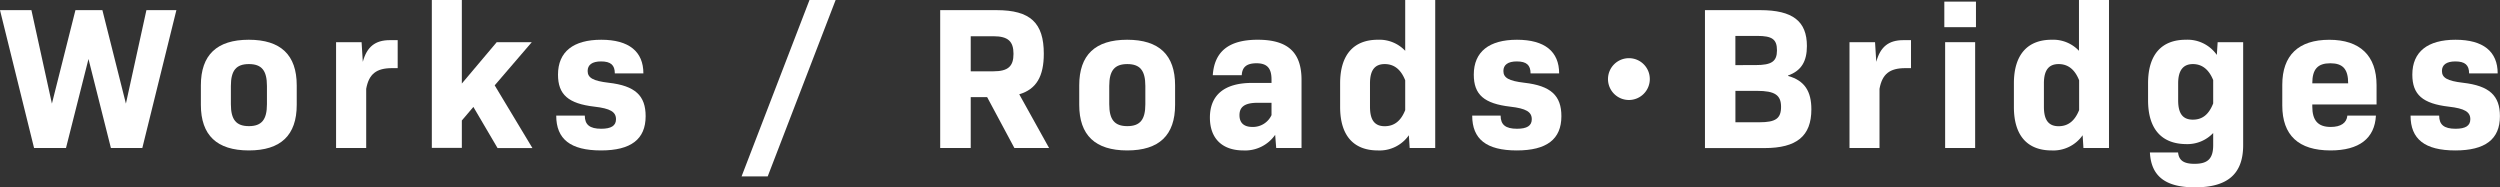
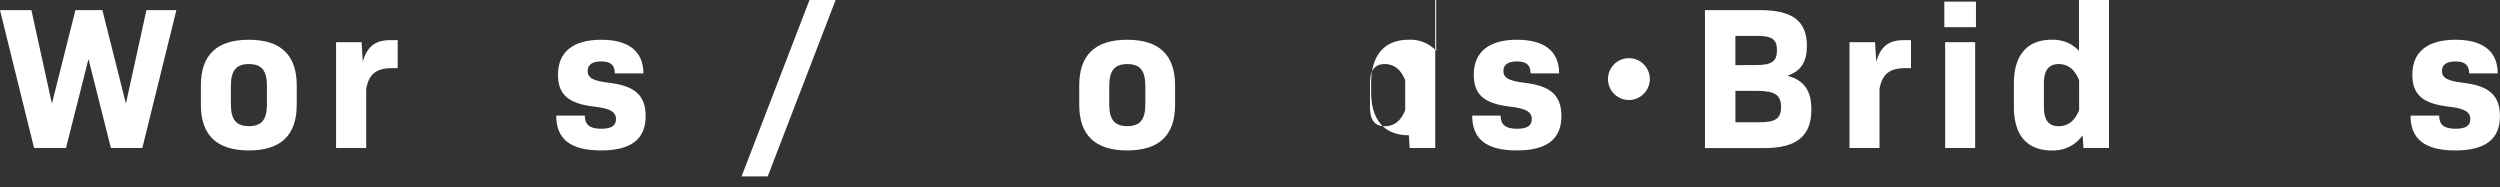
<svg xmlns="http://www.w3.org/2000/svg" viewBox="0 0 678.05 50.81">
  <rect x="0" y="0" width="678.05" height="50.81" fill="#333333" stroke="none" />
  <defs>
    <style>.cls-1{fill:#fff;}</style>
  </defs>
  <title>アセット 1</title>
  <g id="レイヤー_2" data-name="レイヤー 2">
    <g id="レイヤー_2-2" data-name="レイヤー 2">
      <path class="cls-1" d="M47.84,2.75,38.6,40.14H30.08L24,16l-6.1,24.14H9.24L0,2.75H8.52L14.08,28.1,20.46,2.75h7.31L34.15,28.1,39.71,2.75Z" />
      <path class="cls-1" d="M54.48,28.43V23.15q0-12.37,13-12.37t13,12.37v5.28q0,12.38-13,12.37T54.48,28.43Zm17.92-.16V23.32c0-4.18-1.42-5.94-4.89-5.94s-4.89,1.76-4.89,5.94v4.95c0,4.18,1.43,5.94,4.89,5.94S72.4,32.45,72.4,28.27Z" />
      <path class="cls-1" d="M107.86,10.89v7.59h-1.54c-4.23,0-6.27,1.59-7,5.61V40.14H91.15V11.44h6.92l.33,5.33c1.1-4.07,3.36-5.88,7.32-5.88Z" />
-       <path class="cls-1" d="M128.39,29l-3.13,3.68v7.42h-8.14V0h8.14V22.66l9.46-11.22h9.51L134.17,23.15l10.23,17h-9.46Z" />
      <path class="cls-1" d="M150.86,31.35h7.75c0,2.47,1.32,3.57,4.46,3.57,2.69,0,4-.82,4-2.58,0-2-1.54-2.92-5.83-3.41-7.09-.83-9.9-3.25-9.9-8.69,0-6.22,4.18-9.46,11.72-9.46S174.5,14,174.5,19.91h-7.75c0-2.26-1.1-3.25-3.74-3.25-2.42,0-3.63.94-3.63,2.59,0,1.87,1.49,2.69,5.67,3.19,7.26.82,10.06,3.52,10.06,9.07,0,6.27-4,9.29-12.1,9.29C154.71,40.8,150.86,37.73,150.86,31.35Z" />
      <path class="cls-1" d="M219.55,0h7.09L208.22,47.84h-7.09Z" />
-       <path class="cls-1" d="M267.73,26.34h-4.45v13.8H255V2.75h15.28c9.19,0,12.82,3.46,12.82,11.82,0,6.11-2,9.63-6.66,11l8.09,14.57h-9.41Zm-4.45-7h6.15c4,0,5.45-1.37,5.45-4.73s-1.43-4.78-5.45-4.78h-6.15Z" />
      <path class="cls-1" d="M292.71,28.43V23.15q0-12.37,13-12.37t13,12.37v5.28q0,12.38-13,12.37T292.71,28.43Zm17.93-.16V23.32c0-4.18-1.43-5.94-4.89-5.94s-4.9,1.76-4.9,5.94v4.95c0,4.18,1.43,5.94,4.9,5.94S310.64,32.45,310.64,28.27Z" />
-       <path class="cls-1" d="M353,21.67V40.14h-6.87l-.28-3.57a9.91,9.91,0,0,1-8.63,4.23c-5.67,0-9.07-3.19-9.07-8.9,0-6,3.79-9.41,11.43-9.41h5.28v-.93c0-3-1.15-4.4-4.07-4.4s-3.9,1.26-4,3.24h-7.86c.44-6.38,4.28-9.62,12.2-9.62C349.28,10.78,353,14.19,353,21.67Zm-8.14,9.51v-3.3h-3.79c-3.69,0-4.9,1.27-4.9,3.36s1.21,3.19,3.52,3.19A5.55,5.55,0,0,0,344.88,31.18Z" />
-       <path class="cls-1" d="M389.26,0V40.14h-6.93l-.22-3.46a9.67,9.67,0,0,1-8.41,4.12c-6.55,0-10.23-4-10.23-11.76V22.6c0-7.75,3.68-11.82,10.23-11.82a9.59,9.59,0,0,1,7.42,3V0Zm-8.14,29.86V21.78c-1.15-2.92-3-4.4-5.55-4.4s-4,1.48-4,5.22V29c0,3.69,1.37,5.23,4,5.23S380,32.72,381.12,29.86Z" />
+       <path class="cls-1" d="M389.26,0V40.14h-6.93l-.22-3.46c-6.55,0-10.23-4-10.23-11.76V22.6c0-7.75,3.68-11.82,10.23-11.82a9.59,9.59,0,0,1,7.42,3V0Zm-8.14,29.86V21.78c-1.15-2.92-3-4.4-5.55-4.4s-4,1.48-4,5.22V29c0,3.69,1.37,5.23,4,5.23S380,32.72,381.12,29.86Z" />
      <path class="cls-1" d="M399.29,31.35H407c0,2.47,1.32,3.57,4.45,3.57,2.7,0,4-.82,4-2.58,0-2-1.54-2.92-5.83-3.41-7.1-.83-9.9-3.25-9.9-8.69,0-6.22,4.18-9.46,11.71-9.46s11.44,3.19,11.44,9.13h-7.75c0-2.26-1.1-3.25-3.74-3.25-2.42,0-3.63.94-3.63,2.59,0,1.87,1.48,2.69,5.66,3.19,7.26.82,10.07,3.52,10.07,9.07,0,6.27-4,9.29-12.1,9.29C403.13,40.8,399.29,37.73,399.29,31.35Z" />
      <path class="cls-1" d="M447.46,21.45a5.67,5.67,0,1,1-5.66-5.67A5.65,5.65,0,0,1,447.46,21.45Z" />
      <path class="cls-1" d="M462.42,2.75h15c8.8,0,12.65,3,12.65,9.73,0,4.13-1.49,6.71-5.12,8v.11c4.51,1.26,6.33,4.18,6.33,9.07,0,7.26-4,10.5-12.71,10.5H462.42Zm13.75,14.9c4.35,0,5.78-1,5.78-4s-1.32-3.91-5.34-3.91h-5.94v7.92Zm1,15.51c4.4,0,5.89-1,5.89-4.18s-1.65-4.34-6.55-4.34h-5.83v8.52Z" />
      <path class="cls-1" d="M518.3,10.89v7.59h-1.54c-4.23,0-6.27,1.59-7,5.61V40.14h-8.14V11.44h6.93l.33,5.33c1.1-4.07,3.36-5.88,7.32-5.88Z" />
      <path class="cls-1" d="M527.34.44h8.58V7.37h-8.58Zm.22,11h8.14v28.7h-8.14Z" />
      <path class="cls-1" d="M572,0V40.14h-6.93l-.22-3.46a9.67,9.67,0,0,1-8.41,4.12c-6.55,0-10.23-4-10.23-11.76V22.6c0-7.75,3.68-11.82,10.23-11.82a9.59,9.59,0,0,1,7.42,3V0ZM563.9,29.86V21.78c-1.15-2.92-3-4.4-5.55-4.4s-4,1.48-4,5.22V29c0,3.69,1.37,5.23,4,5.23S562.75,32.72,563.9,29.86Z" />
-       <path class="cls-1" d="M608.39,11.44V39.37c0,7.87-4.28,11.44-13.08,11.44-7.65,0-11.88-2.75-12.21-9.46h7.64c.22,2.2,1.6,3.08,4.46,3.08,3.57,0,5.06-1.37,5.06-5.06V36.08a9.65,9.65,0,0,1-7.43,3C586.29,39,582.6,35,582.6,27.22V22.55c0-7.76,3.69-11.77,10.23-11.77a9.7,9.7,0,0,1,8.42,4.12l.22-3.46Zm-8.13,16.61V21.72c-1.16-2.86-3-4.34-5.5-4.34s-4,1.54-4,5.22v4.62c0,3.74,1.38,5.23,4,5.23S599.1,31,600.26,28.05Z" />
-       <path class="cls-1" d="M627.14,28.87c0,3.74,1.48,5.56,5,5.56,2.75,0,4.34-1.1,4.51-3.08h7.75c-.33,6.21-4.56,9.45-12.32,9.45C623.4,40.8,619,36.68,619,28.6V23c0-8,4.4-12.21,12.75-12.21s12.82,4.34,12.82,12.32v5.22H627.14Zm0-6.27h9.73c0-3.85-1.43-5.44-4.84-5.44S627.14,18.75,627.14,22.6Z" />
      <path class="cls-1" d="M653.79,31.35h7.76c0,2.47,1.32,3.57,4.45,3.57,2.7,0,4-.82,4-2.58,0-2-1.54-2.92-5.83-3.41-7.1-.83-9.9-3.25-9.9-8.69,0-6.22,4.18-9.46,11.71-9.46s11.44,3.19,11.44,9.13h-7.75c0-2.26-1.1-3.25-3.74-3.25-2.42,0-3.63.94-3.63,2.59,0,1.87,1.48,2.69,5.66,3.19,7.26.82,10.07,3.52,10.07,9.07,0,6.27-4,9.29-12.1,9.29C657.64,40.8,653.79,37.73,653.79,31.35Z" />
    </g>
  </g>
</svg>